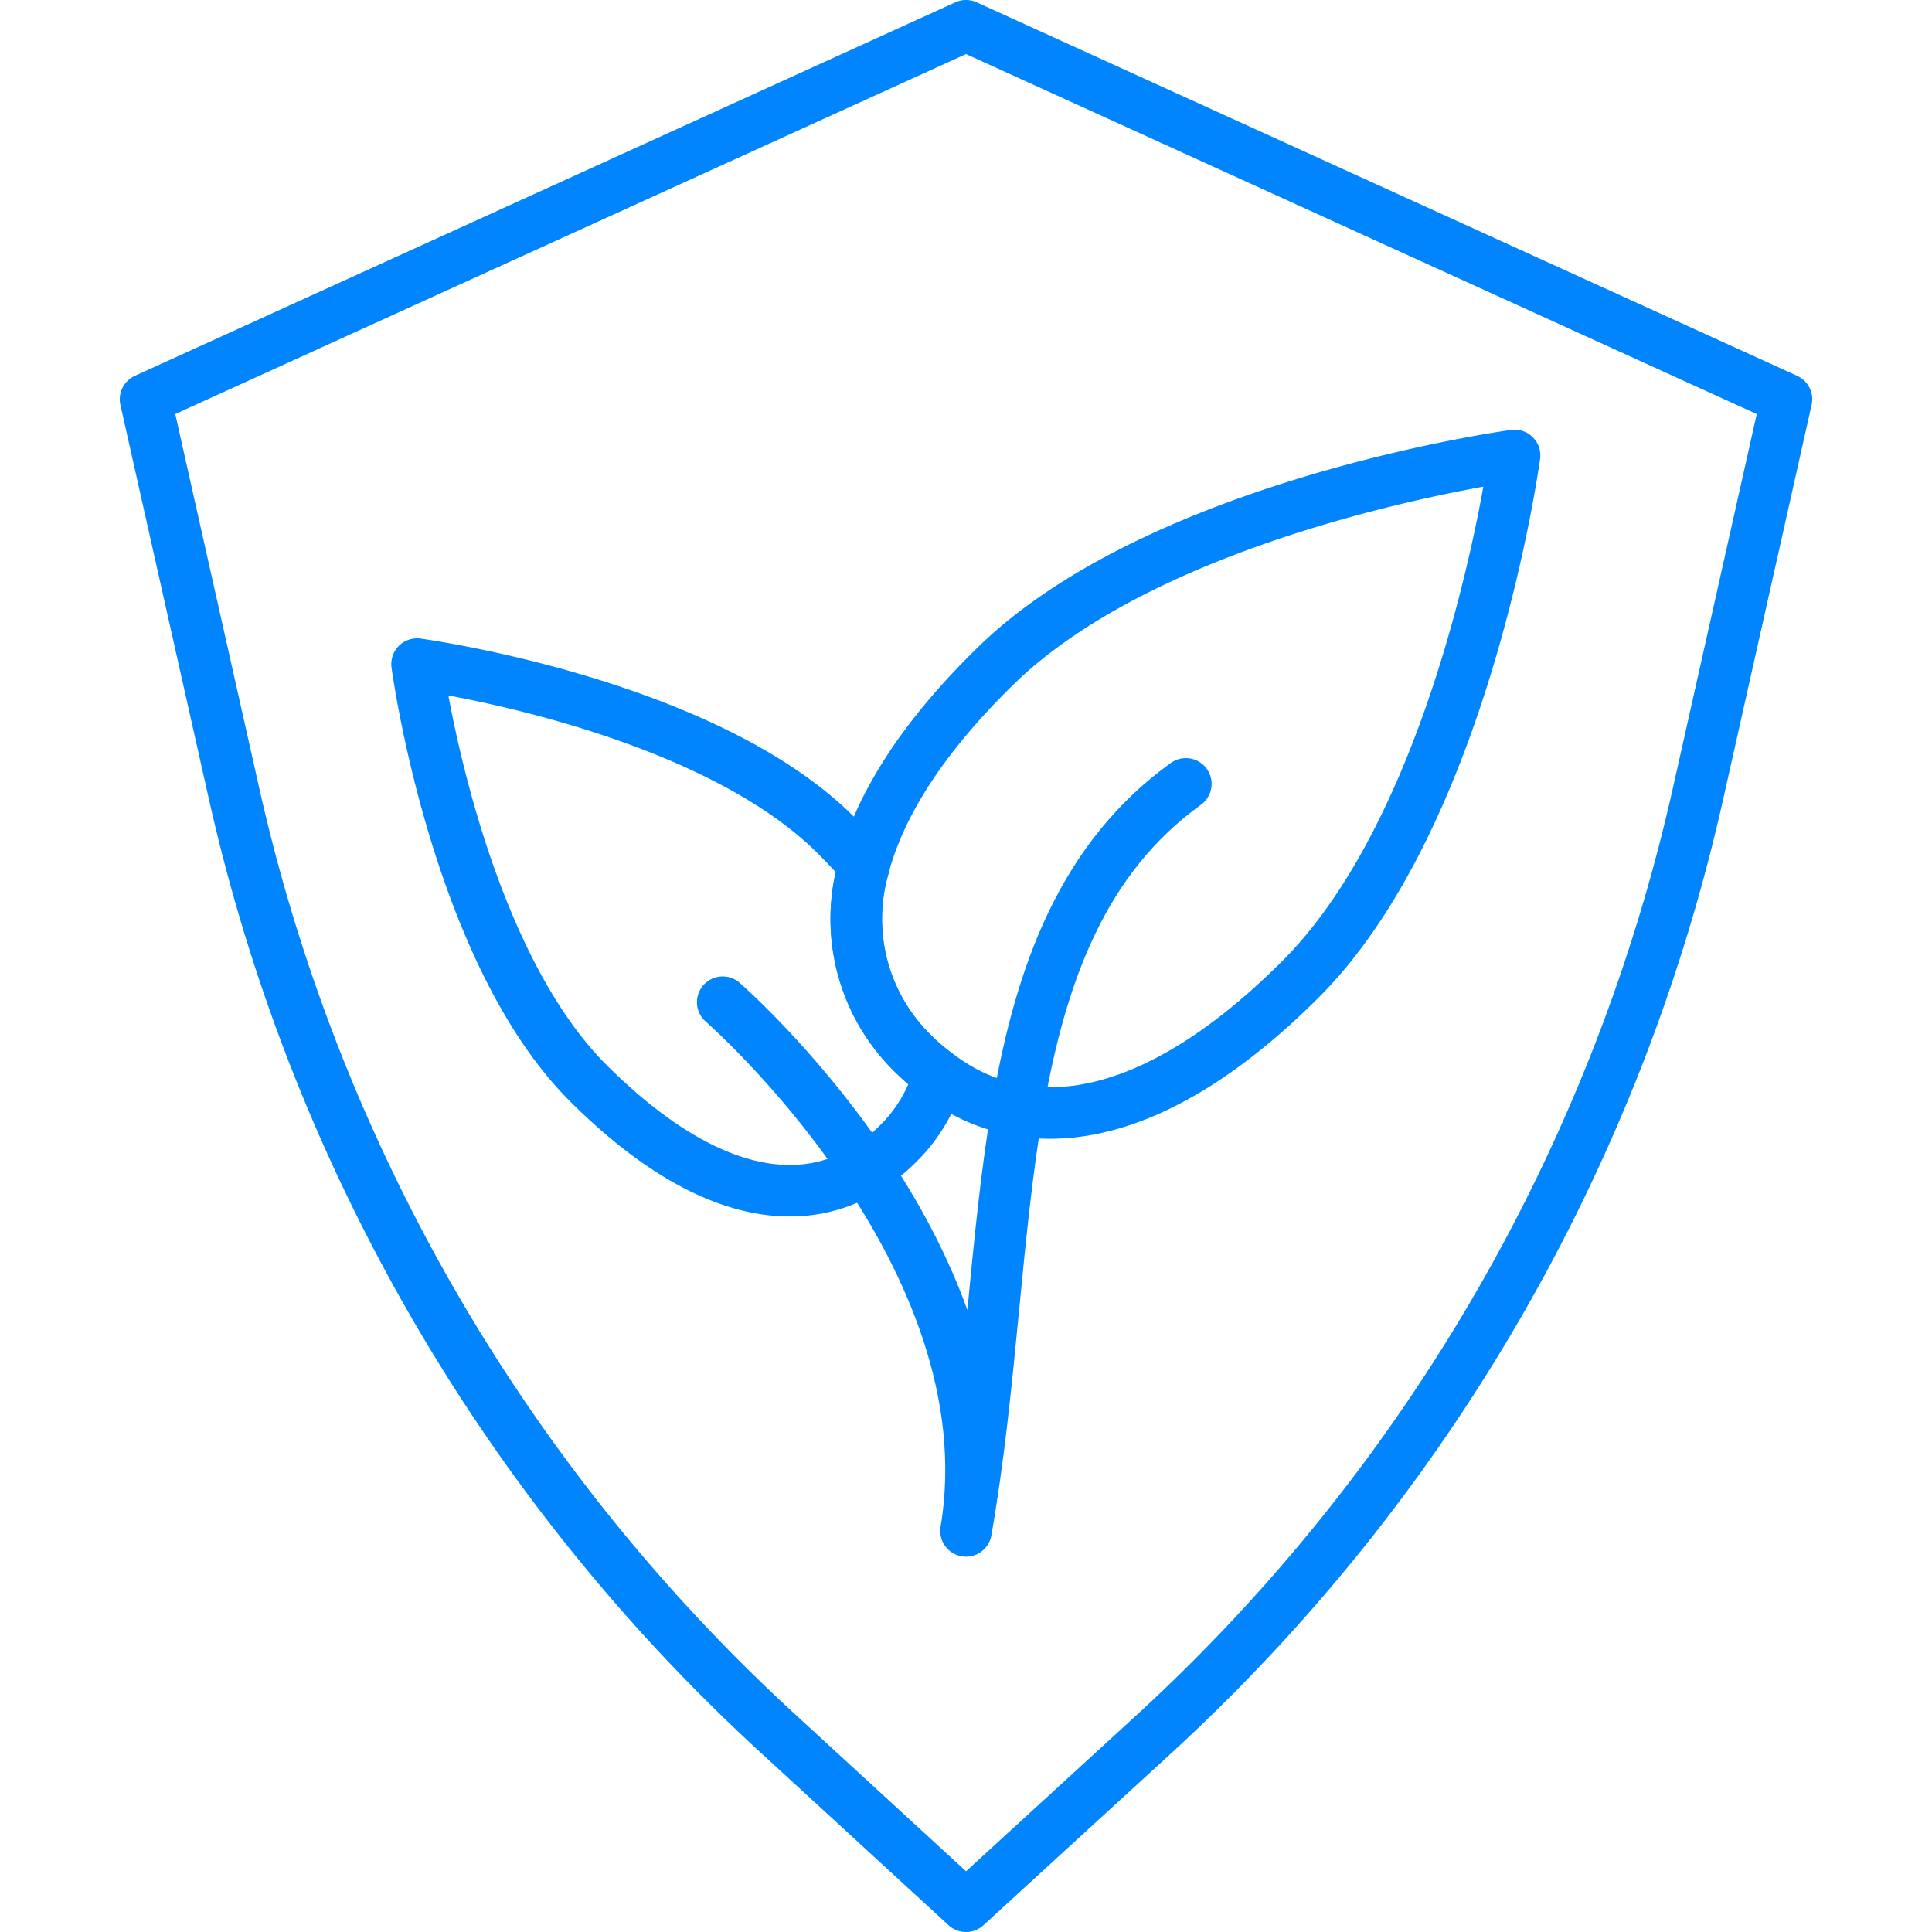
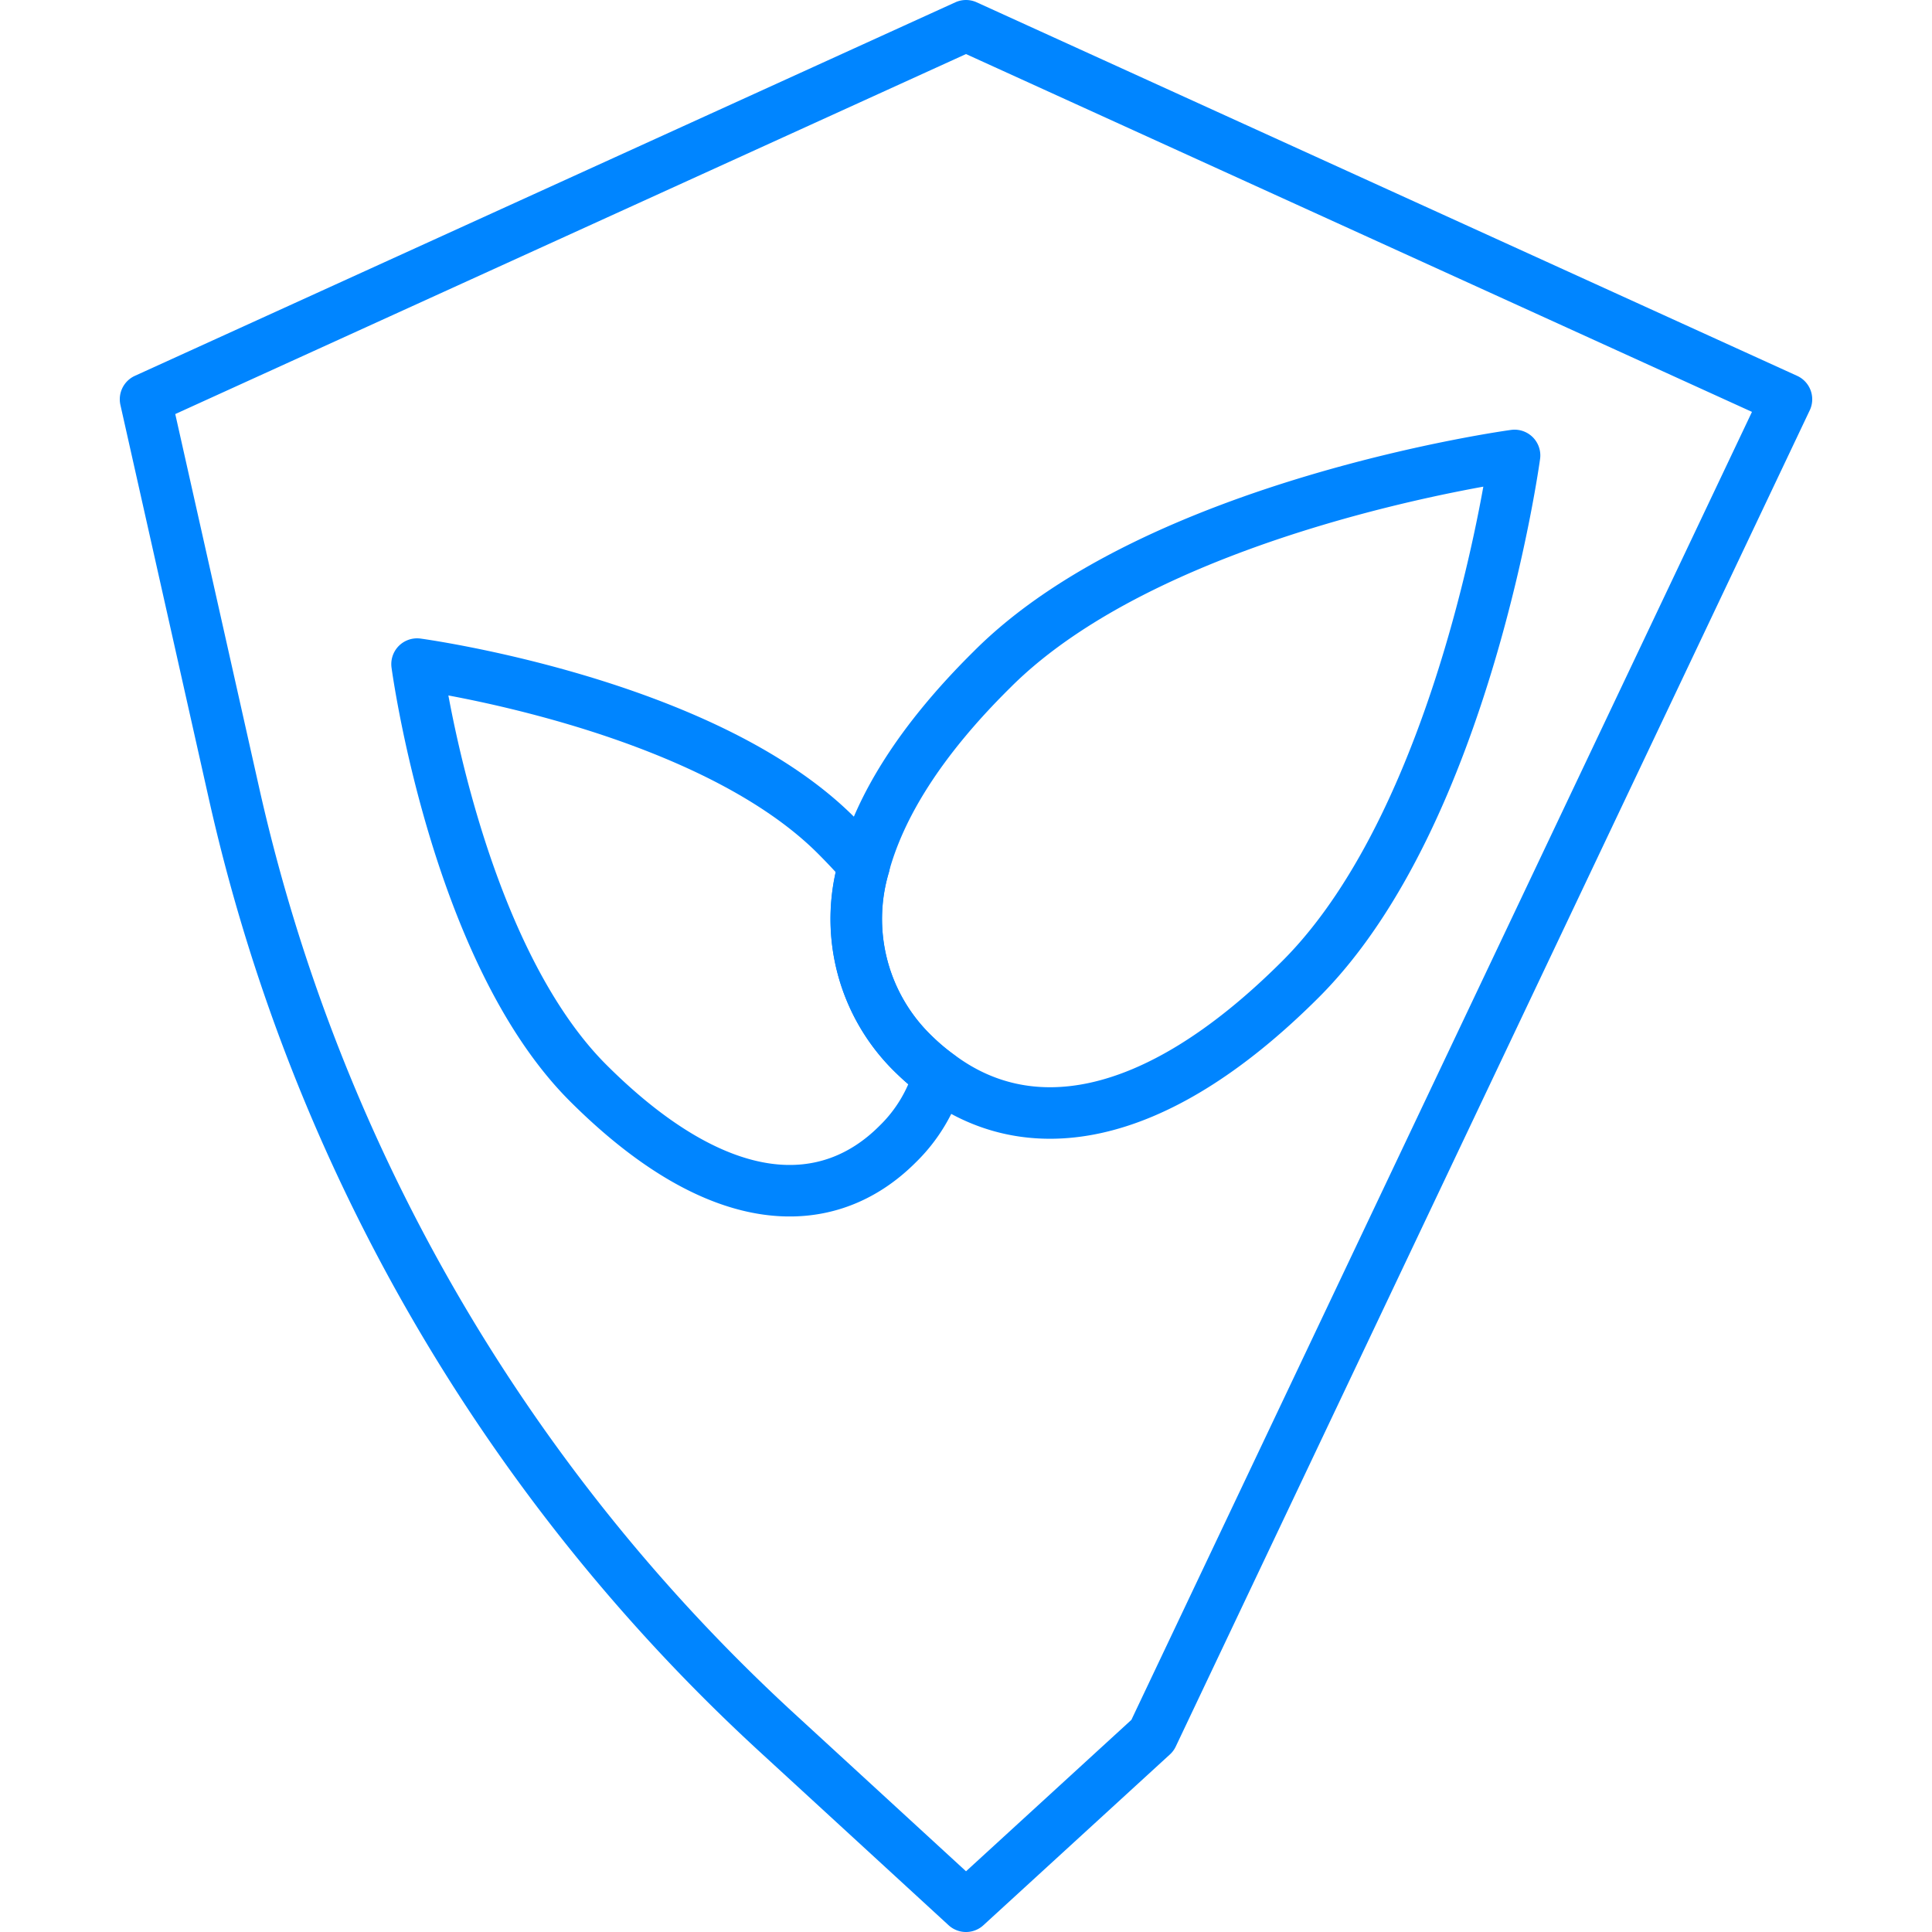
<svg xmlns="http://www.w3.org/2000/svg" width="150" height="150" viewBox="0 0 150 150">
  <defs>
    <style>      .a {        fill: none;        stroke: #0085ff;        stroke-linecap: round;        stroke-linejoin: round;        stroke-width: 4px;      }    </style>
  </defs>
-   <path class="a" d="M75,148l14.48-13.26a140.9,140.9,0,0,0,42.35-73.1L138.7,31,75,2,11.3,31l6.87,30.6a140.9,140.9,0,0,0,42.35,73.1Z" />
+   <path class="a" d="M75,148l14.48-13.26L138.7,31,75,2,11.3,31l6.87,30.6a140.9,140.9,0,0,0,42.35,73.1Z" />
  <g>
    <path class="a" d="M72.88,83.51a12.09,12.09,0,0,1-3.2,5.33c-5.31,5.31-13.67,5.56-24-4.74s-13.3-32.54-13.3-32.54,22.25,3,32.54,13.3c.79.79,1.52,1.57,2.17,2.33A14.6,14.6,0,0,0,71,81.91,17.28,17.28,0,0,0,72.88,83.51Z" />
    <path class="a" d="M117.59,35.36S113.82,63.16,101,76c-11.73,11.73-21.45,12.49-28.1,7.5A17.28,17.28,0,0,1,71,81.91a14.6,14.6,0,0,1-3.92-14.72C68.31,62.64,71.4,57.54,77,52,89.8,39.13,117.59,35.36,117.59,35.36Z" />
  </g>
-   <path class="a" d="M56.11,77.81S78.6,97.38,75,118.86c3.94-22.49,1.18-46.55,17.07-58" />
</svg>